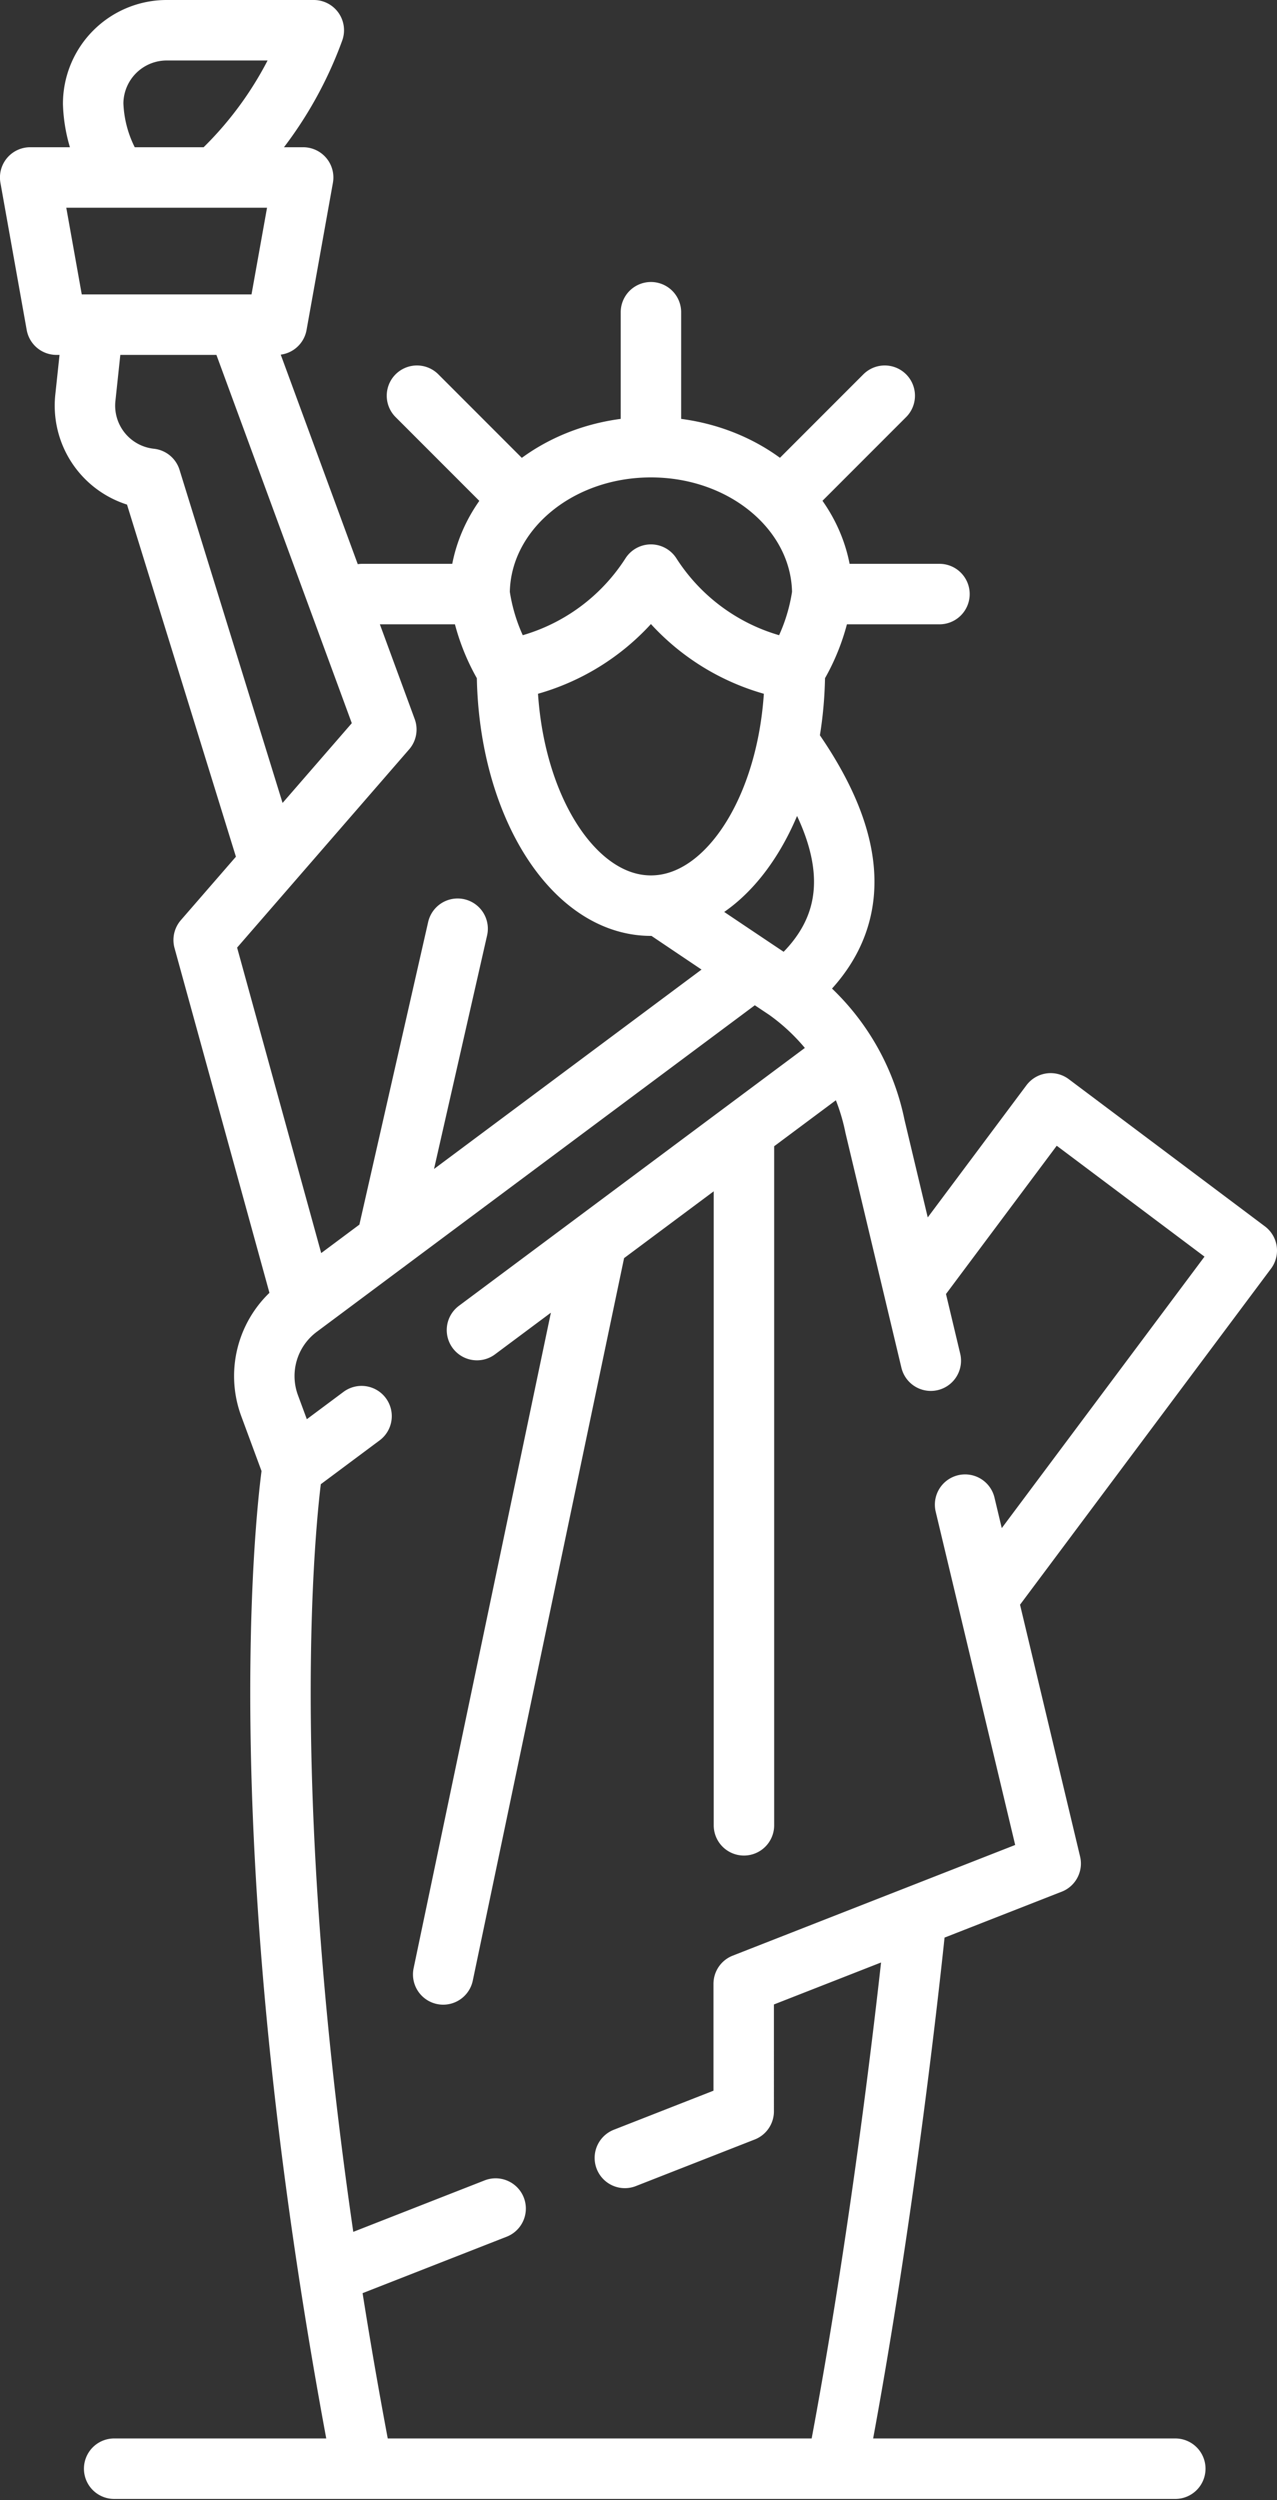
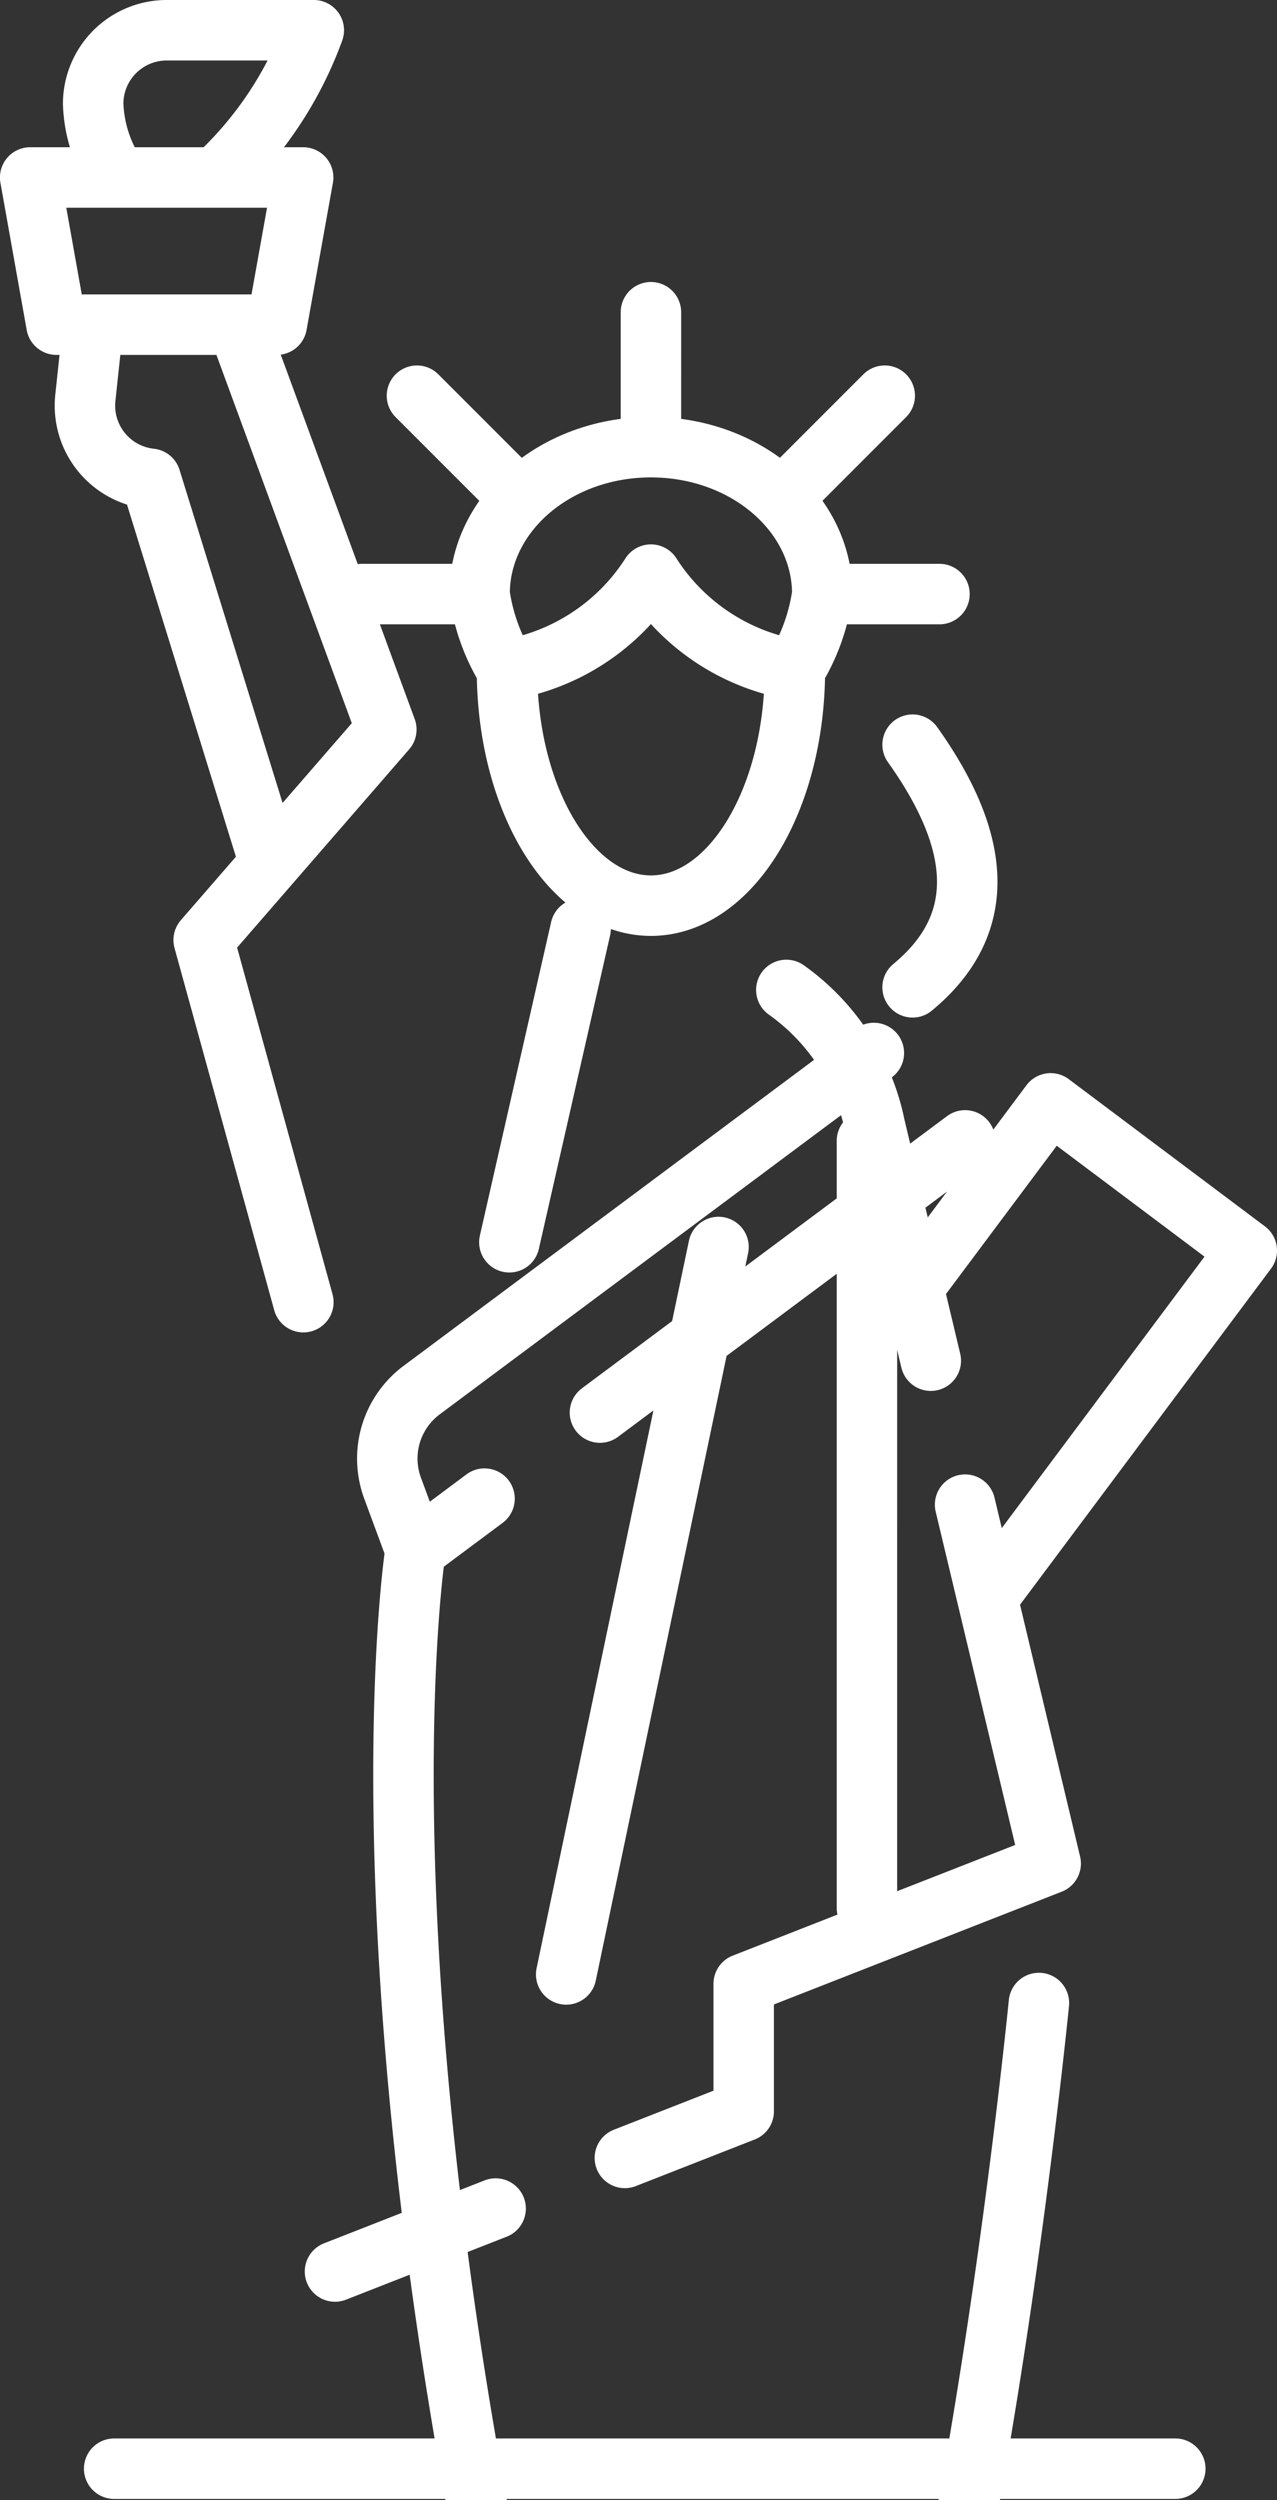
<svg xmlns="http://www.w3.org/2000/svg" width="31.689" height="62" viewBox="0 0 31.689 62">
  <rect x="0" y="0" width="31.689" height="62" fill="#333333" stroke="none" />
  <g id="statue-of-liberty" transform="translate(-131.187 -6.75)">
    <g id="グループ_13839" data-name="グループ 13839" transform="translate(131.937 7.5)">
-       <path id="パス_30906" data-name="パス 30906" d="M134.086,11.121a3.4,3.4,0,0,1-.587-1.8A1.825,1.825,0,0,1,135.324,7.5h3.65a9.272,9.272,0,0,1-2.411,3.63m2.147.021h-6.774l.652,3.65h5.468Zm-5.219,3.72-.186,1.745a1.825,1.825,0,0,0,1.621,2.008l2.894,9.35M147.34,21a5.281,5.281,0,0,1-3.572,2.36c0,3.23,1.6,5.849,3.572,5.849s3.572-2.618,3.572-5.849A5.28,5.28,0,0,1,147.34,21Zm3.572,2.36a4.891,4.891,0,0,0,.68-1.881c0-2.01-1.9-3.64-4.252-3.64s-4.252,1.63-4.252,3.64a4.89,4.89,0,0,0,.68,1.881m3.572-5.643V14.493m3.336,4.536,2.466-2.466M144,19.029l-2.466-2.466m1.428,4.919h-2.783m11.53,0H154.5m-15.785,17.56-2.474-8.981,4.533-5.22-3.637-9.887m6.349,46.565L139.5,63.08m7.193-2.817,2.949-1.155V55.946l7.618-2.983-2.124-8.9m-.851-3.57L152.9,34.683a5.484,5.484,0,0,0-2.2-3.384c-1.169-.777-3.052-2.046-3.052-2.046m2.172,1.564-11.222,8.36a2.117,2.117,0,0,0-.721,2.431l.568,1.536m4.578-3.41,9.061-6.75m-11.925,8.884-1.713,1.276s-1.36,8.657,1.723,24.726m11.8,0c1.187-6.192,1.856-12.593,1.947-13.494m-4.268-2.361V35.043m-7.463,20.67,3.78-18.039m-3.422-7.893-1.768,7.775m10.006-6.322c1.855-1.531,1.76-3.548,0-6.017M134.02,67.97h26.332m-4.563-21.728,6.337-8.48-4.867-3.65-3.308,4.426" transform="translate(-131.937 -7.5)" fill="none" stroke="#fff" stroke-linecap="round" stroke-linejoin="round" stroke-miterlimit="10" stroke-width="1.5" />
+       <path id="パス_30906" data-name="パス 30906" d="M134.086,11.121a3.4,3.4,0,0,1-.587-1.8A1.825,1.825,0,0,1,135.324,7.5h3.65a9.272,9.272,0,0,1-2.411,3.63m2.147.021h-6.774l.652,3.65h5.468Zm-5.219,3.72-.186,1.745a1.825,1.825,0,0,0,1.621,2.008l2.894,9.35M147.34,21a5.281,5.281,0,0,1-3.572,2.36c0,3.23,1.6,5.849,3.572,5.849s3.572-2.618,3.572-5.849A5.28,5.28,0,0,1,147.34,21Zm3.572,2.36a4.891,4.891,0,0,0,.68-1.881c0-2.01-1.9-3.64-4.252-3.64s-4.252,1.63-4.252,3.64a4.89,4.89,0,0,0,.68,1.881m3.572-5.643V14.493m3.336,4.536,2.466-2.466M144,19.029l-2.466-2.466m1.428,4.919h-2.783m11.53,0H154.5m-15.785,17.56-2.474-8.981,4.533-5.22-3.637-9.887m6.349,46.565L139.5,63.08m7.193-2.817,2.949-1.155V55.946l7.618-2.983-2.124-8.9m-.851-3.57L152.9,34.683a5.484,5.484,0,0,0-2.2-3.384m2.172,1.564-11.222,8.36a2.117,2.117,0,0,0-.721,2.431l.568,1.536m4.578-3.41,9.061-6.75m-11.925,8.884-1.713,1.276s-1.36,8.657,1.723,24.726m11.8,0c1.187-6.192,1.856-12.593,1.947-13.494m-4.268-2.361V35.043m-7.463,20.67,3.78-18.039m-3.422-7.893-1.768,7.775m10.006-6.322c1.855-1.531,1.76-3.548,0-6.017M134.02,67.97h26.332m-4.563-21.728,6.337-8.48-4.867-3.65-3.308,4.426" transform="translate(-131.937 -7.5)" fill="none" stroke="#fff" stroke-linecap="round" stroke-linejoin="round" stroke-miterlimit="10" stroke-width="1.5" />
    </g>
  </g>
</svg>